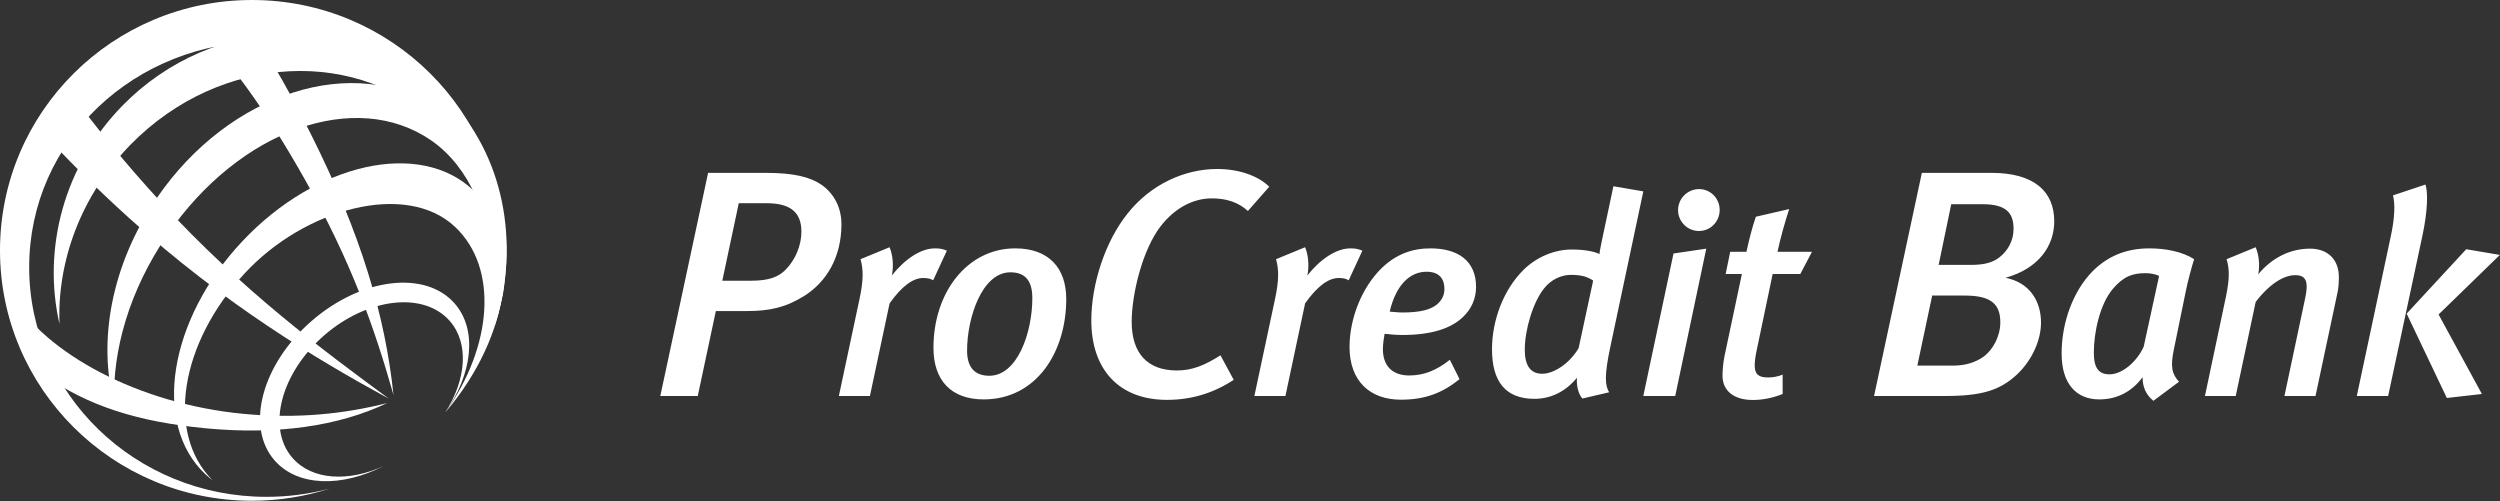
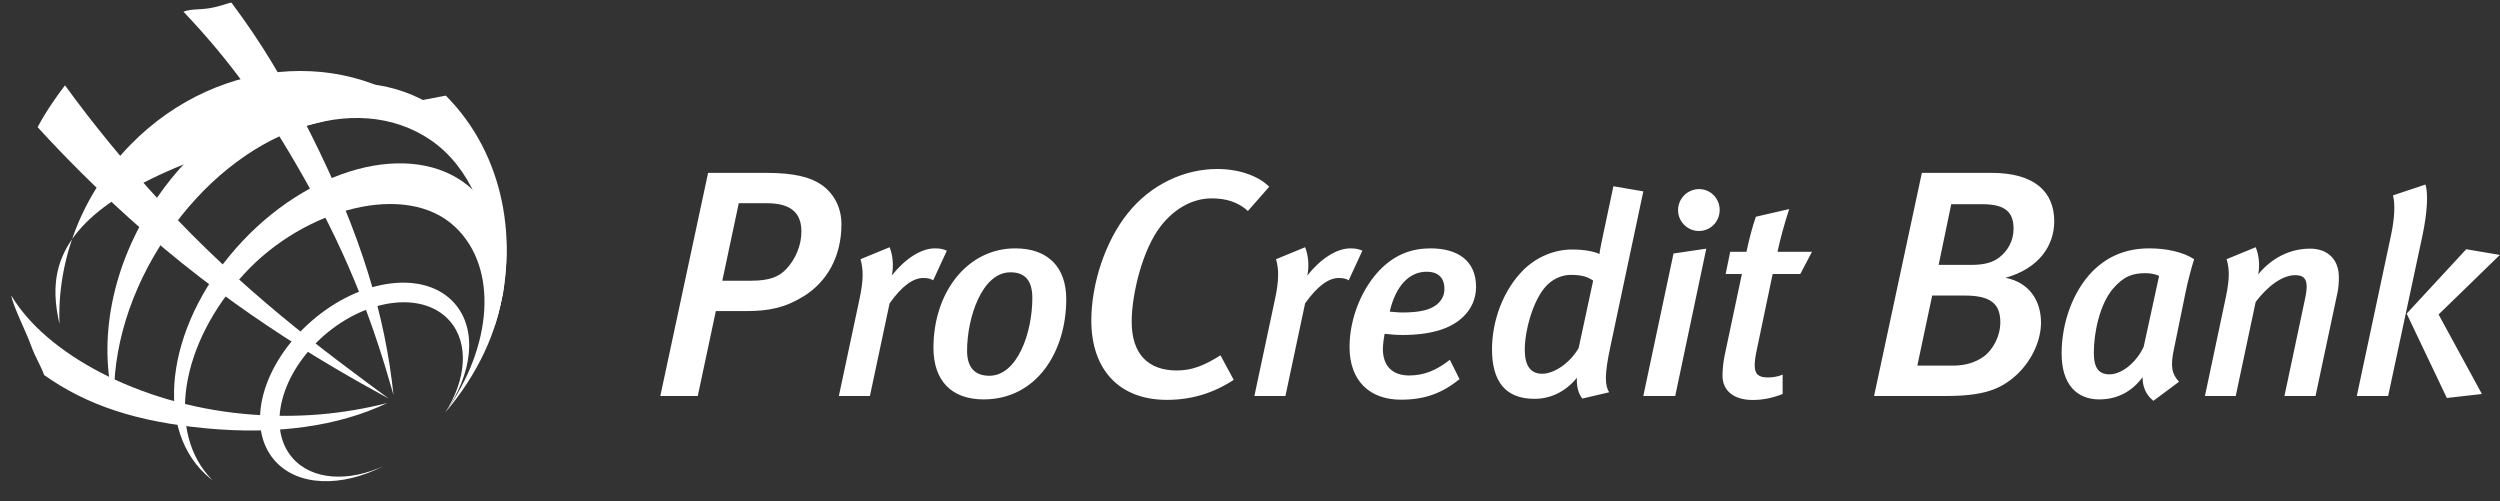
<svg xmlns="http://www.w3.org/2000/svg" width="2433" height="488" viewBox="0 0 2433 488" fill="none">
  <rect x="0" y="0" width="2433" height="488" fill="#333333" stroke="none" />
  <g clip-path="url(#clip0_70_15)">
    <path d="M236.66 402.732C134.673 392.986 44.415 344.036 10.973 287.565C12.711 298.153 24.777 321.282 30.303 336.524C34.331 347.682 40.177 356.769 42.911 364.961C85.131 394.849 133.577 410.457 200.181 416.82C268.84 423.37 329.215 414.97 376.831 392.236C335.052 402.869 289.026 407.711 236.66 402.732ZM157.182 197.39C122.077 159.223 90.552 120.657 63.252 83.057C59.041 88.56 54.986 94.18 51.09 99.91C45.086 108.677 40.252 116.902 36.602 123.74C63.465 153.172 93.227 182.88 125.477 212.04C217.377 295.156 306.923 349.098 378.482 388.01C313.973 340.535 235.777 282.748 157.182 197.39ZM302.27 129.96C276.027 77.723 255.49 43.14 225.248 2.57C221.328 2.986 214.732 6.29 203.123 8.103C194.423 9.478 185.586 8.578 178.544 11.398C222.64 57.686 258.214 106.115 297.344 175.803C341.865 255.036 364.194 318.236 382.944 384.332C374.994 308.219 351.752 228.469 302.269 129.961" fill="white" />
-     <path d="M259.357 483.524C131.798 483.524 28.398 383.54 28.398 260.182C28.398 136.828 131.165 40.415 258.732 40.415C383.802 40.415 486.273 132.965 490.202 252.999C490.323 249.915 490.398 246.803 490.398 243.69C490.398 109.09 380.623 0.003 245.202 0.003C109.786 0.003 -0.002 109.09 -0.002 243.69C-0.002 378.253 109.786 487.34 245.202 487.34C271.602 487.34 297.015 483.174 320.836 475.511C300.777 480.838 280.11 483.532 259.356 483.524" fill="white" />
-     <path d="M127.236 140.59C214.648 51.486 350.636 44.732 430.973 125.515C480.04 174.869 499.528 249.311 482.761 313.157C505.481 237.186 491.573 151.077 433.878 93.057C349.369 8.073 206.857 13.403 119.44 102.532C61.877 161.223 41.19 242.452 57.902 315.357C55.498 254.144 78.856 189.907 127.236 140.59Z" fill="white" />
+     <path d="M127.236 140.59C214.648 51.486 350.636 44.732 430.973 125.515C480.04 174.869 499.528 249.311 482.761 313.157C505.481 237.186 491.573 151.077 433.878 93.057C61.877 161.223 41.19 242.452 57.902 315.357C55.498 254.144 78.856 189.907 127.236 140.59Z" fill="white" />
    <path d="M478.378 265.707C477.657 212.082 457.161 162.482 419.465 136.532C346.561 86.373 233.302 125.607 162.702 228.715C126.152 282.099 109.09 341.115 111.173 392.595C95.006 332.232 108.323 257.424 152.698 192.607C223.311 89.498 345.686 50.757 426.07 106.06C473.683 138.814 496.816 197.68 492.308 261.298C492.308 261.298 490.87 279.635 489.154 287.639C487.524 295.239 483.308 311.714 481.633 316.564C479.97 321.385 478.379 265.706 478.379 265.706" fill="white" />
    <path d="M236.098 234.544C164.107 310.886 147.811 412.44 199.715 461.382C202.002 463.542 204.407 465.575 206.919 467.47C161.223 421.774 174.949 334.265 238.169 265.978C296.261 203.182 395.119 175.74 442.957 220.874C485.132 260.644 479.486 337.003 433.223 401.544C497.328 326.594 510.023 231.724 460.407 184.953C408.503 136.015 308.073 158.219 236.098 234.544Z" fill="white" />
    <path d="M303.294 312.353C254.832 354.457 238.624 415.136 267.102 447.932C289.415 473.612 332.527 474.532 373.448 453.47C339.036 469.32 303.528 467.378 284.607 445.595C259.344 416.524 273.182 363.153 315.477 326.39C357.811 289.636 412.577 283.394 437.823 312.482C456.757 334.265 453.748 369.686 433.223 401.549C459.778 363.978 464.894 321.153 442.594 295.482C414.124 262.707 351.744 270.244 303.294 312.352M746.307 197.773H718.965L702.945 273.19H731.224C748.507 273.19 757.936 269.42 764.844 262.19C774.274 252.453 779.928 238.624 779.928 225.424C779.928 207.515 770.186 197.774 746.307 197.774M782.757 287.961C764.532 299.274 749.132 302.731 726.194 302.731H696.657L679.061 385.374H642.611L689.115 168.236H745.678C772.39 168.236 788.415 172.319 799.098 179.548C811.982 188.348 818.895 202.486 818.895 218.203C818.895 250.565 804.128 274.449 782.757 287.961ZM908.178 272.774C905.403 271.111 902.628 270.553 898.47 270.553C888.765 270.553 877.949 278.049 865.749 295.24L846.611 385.37H816.382L836.349 291.632C840.507 272.499 840.232 261.957 837.457 252.249L865.749 240.603C868.795 247.815 869.907 258.353 867.961 268.061C880.724 251.974 896.253 241.715 909.841 241.715C914.832 241.715 917.328 242.269 921.486 243.932L908.178 272.774ZM983.316 265.011C955.578 265.011 941.161 309.381 941.161 341.274C941.161 358.194 949.203 365.682 962.791 365.682C989.97 365.682 1004.67 324.082 1004.67 289.969C1004.67 271.111 995.795 265.011 983.316 265.011ZM957.245 388.7C926.186 388.7 908.436 370.67 908.436 338.504C908.436 284.424 941.44 241.716 988.028 241.716C1020.2 241.716 1037.67 260.3 1037.67 291.079C1037.67 342.387 1008.83 388.699 957.244 388.699M1214.47 205.315C1204.74 196.515 1193.11 193.061 1179.28 193.061C1160.11 193.061 1142.52 203.428 1129.63 220.081C1111.72 243.024 1101.35 286.703 1101.35 313.094C1101.35 344.207 1117.06 360.549 1145.34 360.549C1159.8 360.549 1172.05 355.836 1187.76 345.778L1200.65 369.661C1180.54 382.857 1159.17 389.144 1135.6 389.144C1089.41 389.144 1062.07 359.919 1062.07 311.84C1062.07 276.957 1075.27 235.17 1097.58 207.511C1119.89 179.548 1152.57 164.465 1184.62 164.465C1205.67 164.465 1224.53 171.065 1235.22 181.745L1214.47 205.315ZM1312.55 272.774C1309.78 271.111 1307.01 270.553 1302.84 270.553C1293.14 270.553 1282.32 278.049 1270.12 295.24L1250.98 385.37H1220.76L1240.72 291.632C1244.89 272.499 1244.61 261.957 1241.83 252.249L1270.12 240.603C1273.17 247.815 1274.28 258.353 1272.34 268.061C1285.1 251.974 1300.63 241.715 1314.22 241.715C1319.21 241.715 1321.71 242.269 1325.87 243.932L1312.55 272.774ZM1388.25 264.457C1372.44 264.457 1358.57 276.937 1352.47 303.287C1354.14 303.287 1359.96 304.115 1364.68 304.115C1381.59 304.115 1393.24 301.619 1399.89 294.961C1403.5 291.357 1405.72 286.919 1405.72 281.094C1405.72 271.665 1401 264.457 1388.25 264.457ZM1424.02 308.274C1412.37 319.644 1393.24 326.019 1364.39 326.019C1356.63 326.019 1349.98 324.911 1347.48 324.911C1346.93 327.686 1345.82 335.174 1345.82 339.611C1345.82 357.086 1356.08 365.403 1371.33 365.403C1386.03 365.403 1397.96 360.411 1410.99 350.149L1420.42 369.007C1403.5 382.599 1386.86 388.974 1363.29 388.974C1333.34 388.974 1313.37 370.953 1313.37 337.674C1313.37 309.661 1325.57 279.432 1344.71 260.853C1358.57 247.536 1374.1 241.715 1392.13 241.715C1419.31 241.715 1436.5 254.195 1436.5 279.153C1436.5 290.523 1432.07 300.512 1424.02 308.274ZM1528.56 267.507C1519.68 267.507 1509.7 271.944 1503.04 280.261C1491.67 294.131 1483.91 321.311 1483.91 340.449C1483.91 355.699 1489.45 363.74 1500.82 363.74C1512.47 363.74 1527.73 353.478 1536.32 338.782L1550.47 273.057C1544.64 269.174 1538.82 267.507 1528.56 267.507ZM1567.38 336.565C1561.01 366.24 1562.12 375.111 1566 381.769L1539.93 387.865C1536.32 383.432 1534.1 376.503 1534.66 367.624C1523.84 380.936 1509.42 388.149 1493.34 388.149C1465.33 388.149 1452.02 371.507 1452.02 339.894C1452.02 311.882 1463.11 281.928 1482.8 262.515C1496.11 249.482 1513.58 242.824 1529.67 242.824C1542.15 242.824 1551.85 244.765 1556.57 247.265C1556.57 245.874 1559.07 233.119 1560.17 228.407L1570.16 181.257L1599.28 186.248L1567.38 336.565H1567.38ZM1653.34 224.799C1642.25 224.799 1633.09 215.649 1633.09 204.549C1633.09 201.852 1633.62 199.181 1634.65 196.688C1635.68 194.196 1637.19 191.932 1639.09 190.025C1641 188.118 1643.27 186.607 1645.76 185.578C1648.25 184.549 1650.92 184.022 1653.62 184.028C1664.71 184.028 1673.59 193.182 1673.59 204.274C1673.59 215.649 1664.71 224.799 1653.34 224.799ZM1630.32 385.369H1599.26L1628.66 246.707L1660.55 241.994L1630.32 385.369ZM1752.05 266.678H1725.15L1709.35 342.107C1708.24 347.382 1707.68 352.094 1707.68 355.699C1707.68 364.574 1711.84 367.349 1720.72 367.349C1725.15 367.349 1730.42 366.515 1734.86 364.574V383.436C1725.15 387.311 1715.45 389.257 1705.74 389.257C1686.89 389.257 1676.34 379.824 1676.34 365.687C1676.34 360.69 1676.9 353.477 1678.29 346.544L1695.2 266.678H1679.4L1683.83 245.044H1699.64C1702.42 232.29 1705.19 221.474 1708.79 210.932L1741.24 203.444C1737.36 215.369 1732.64 231.736 1729.87 245.044H1763.42L1752.05 266.678ZM1929.11 198.715H1898.94L1886.69 257.795H1918.11C1931.63 257.795 1939.79 255.278 1946.08 250.249C1953.94 243.965 1959.59 234.54 1959.59 222.594C1959.59 206.886 1952.05 198.715 1929.11 198.715ZM1912.46 287.645H1880.4L1865.94 355.832H1900.52C1913.4 355.832 1922.82 352.378 1930.05 347.349C1939.48 340.749 1946.71 327.236 1946.71 313.724C1946.71 296.44 1938.22 287.645 1912.46 287.645ZM1951.74 270.357C1974.67 274.761 1986.31 292.357 1986.31 314.04C1986.31 330.065 1978.44 349.861 1962.74 364.632C1946.39 379.715 1929.11 385.374 1892.97 385.374H1823.84L1870.35 168.236H1938.22C1979.38 168.236 1999.19 186.148 1999.19 215.369C1999.19 238.94 1984.42 261.249 1951.74 270.357ZM2088.18 265.84C2075.7 265.84 2066.84 268.615 2056.01 281.37C2043.53 296.349 2037.71 323.528 2037.71 343.215C2037.71 358.469 2042.71 364.295 2052.96 364.295C2065.72 364.295 2079.87 351.536 2086.25 337.39L2101.22 268.615C2098.44 266.949 2092.89 265.84 2088.18 265.84ZM2127.01 284.424L2115.64 339.89C2112.03 356.807 2113.7 364.02 2120.64 371.507L2095.67 390.082C2088.18 383.986 2085.14 376.219 2085.14 367.065C2075.15 380.657 2061.01 388.699 2042.98 388.699C2021.07 388.699 2006.37 373.999 2006.37 344.049C2006.37 312.99 2018.02 283.036 2036.05 264.457C2051.02 249.203 2069.33 241.715 2091.79 241.715C2107.87 241.715 2124.24 245.045 2135.33 252.249C2132.83 260.019 2128.95 274.436 2127.01 284.424ZM2274.8 284.982L2253.46 385.374H2223.22L2242.91 292.469C2244.3 286.365 2244.85 281.928 2244.85 278.878C2244.85 270.836 2241.25 267.786 2233.76 267.786C2223.78 267.786 2209.9 274.719 2195.22 293.853L2175.8 385.373H2145.85L2166.37 288.307C2169.69 271.949 2169.98 262.515 2166.92 252.253L2195.22 240.607C2197.98 246.986 2199.65 257.244 2197.71 266.953C2211.02 250.869 2228.77 241.994 2248.18 241.994C2265.65 241.994 2276.19 252.807 2276.19 269.728C2276.19 274.44 2275.91 280.265 2274.8 284.982ZM2373.23 306.053L2415.39 383.432L2381.27 387.312L2342.17 305.224L2400.14 242.549L2432.86 248.09L2373.23 306.053ZM2357.42 229.786L2324.14 385.374H2293.64L2326.64 230.344C2330.53 212.594 2331.08 198.728 2328.86 190.132L2360.48 179.59C2362.97 187.357 2362.7 205.107 2357.42 229.786Z" fill="white" />
  </g>
  <defs>
    <clipPath id="clip0_70_15">
      <rect width="2433" height="488" fill="white" />
    </clipPath>
  </defs>
</svg>